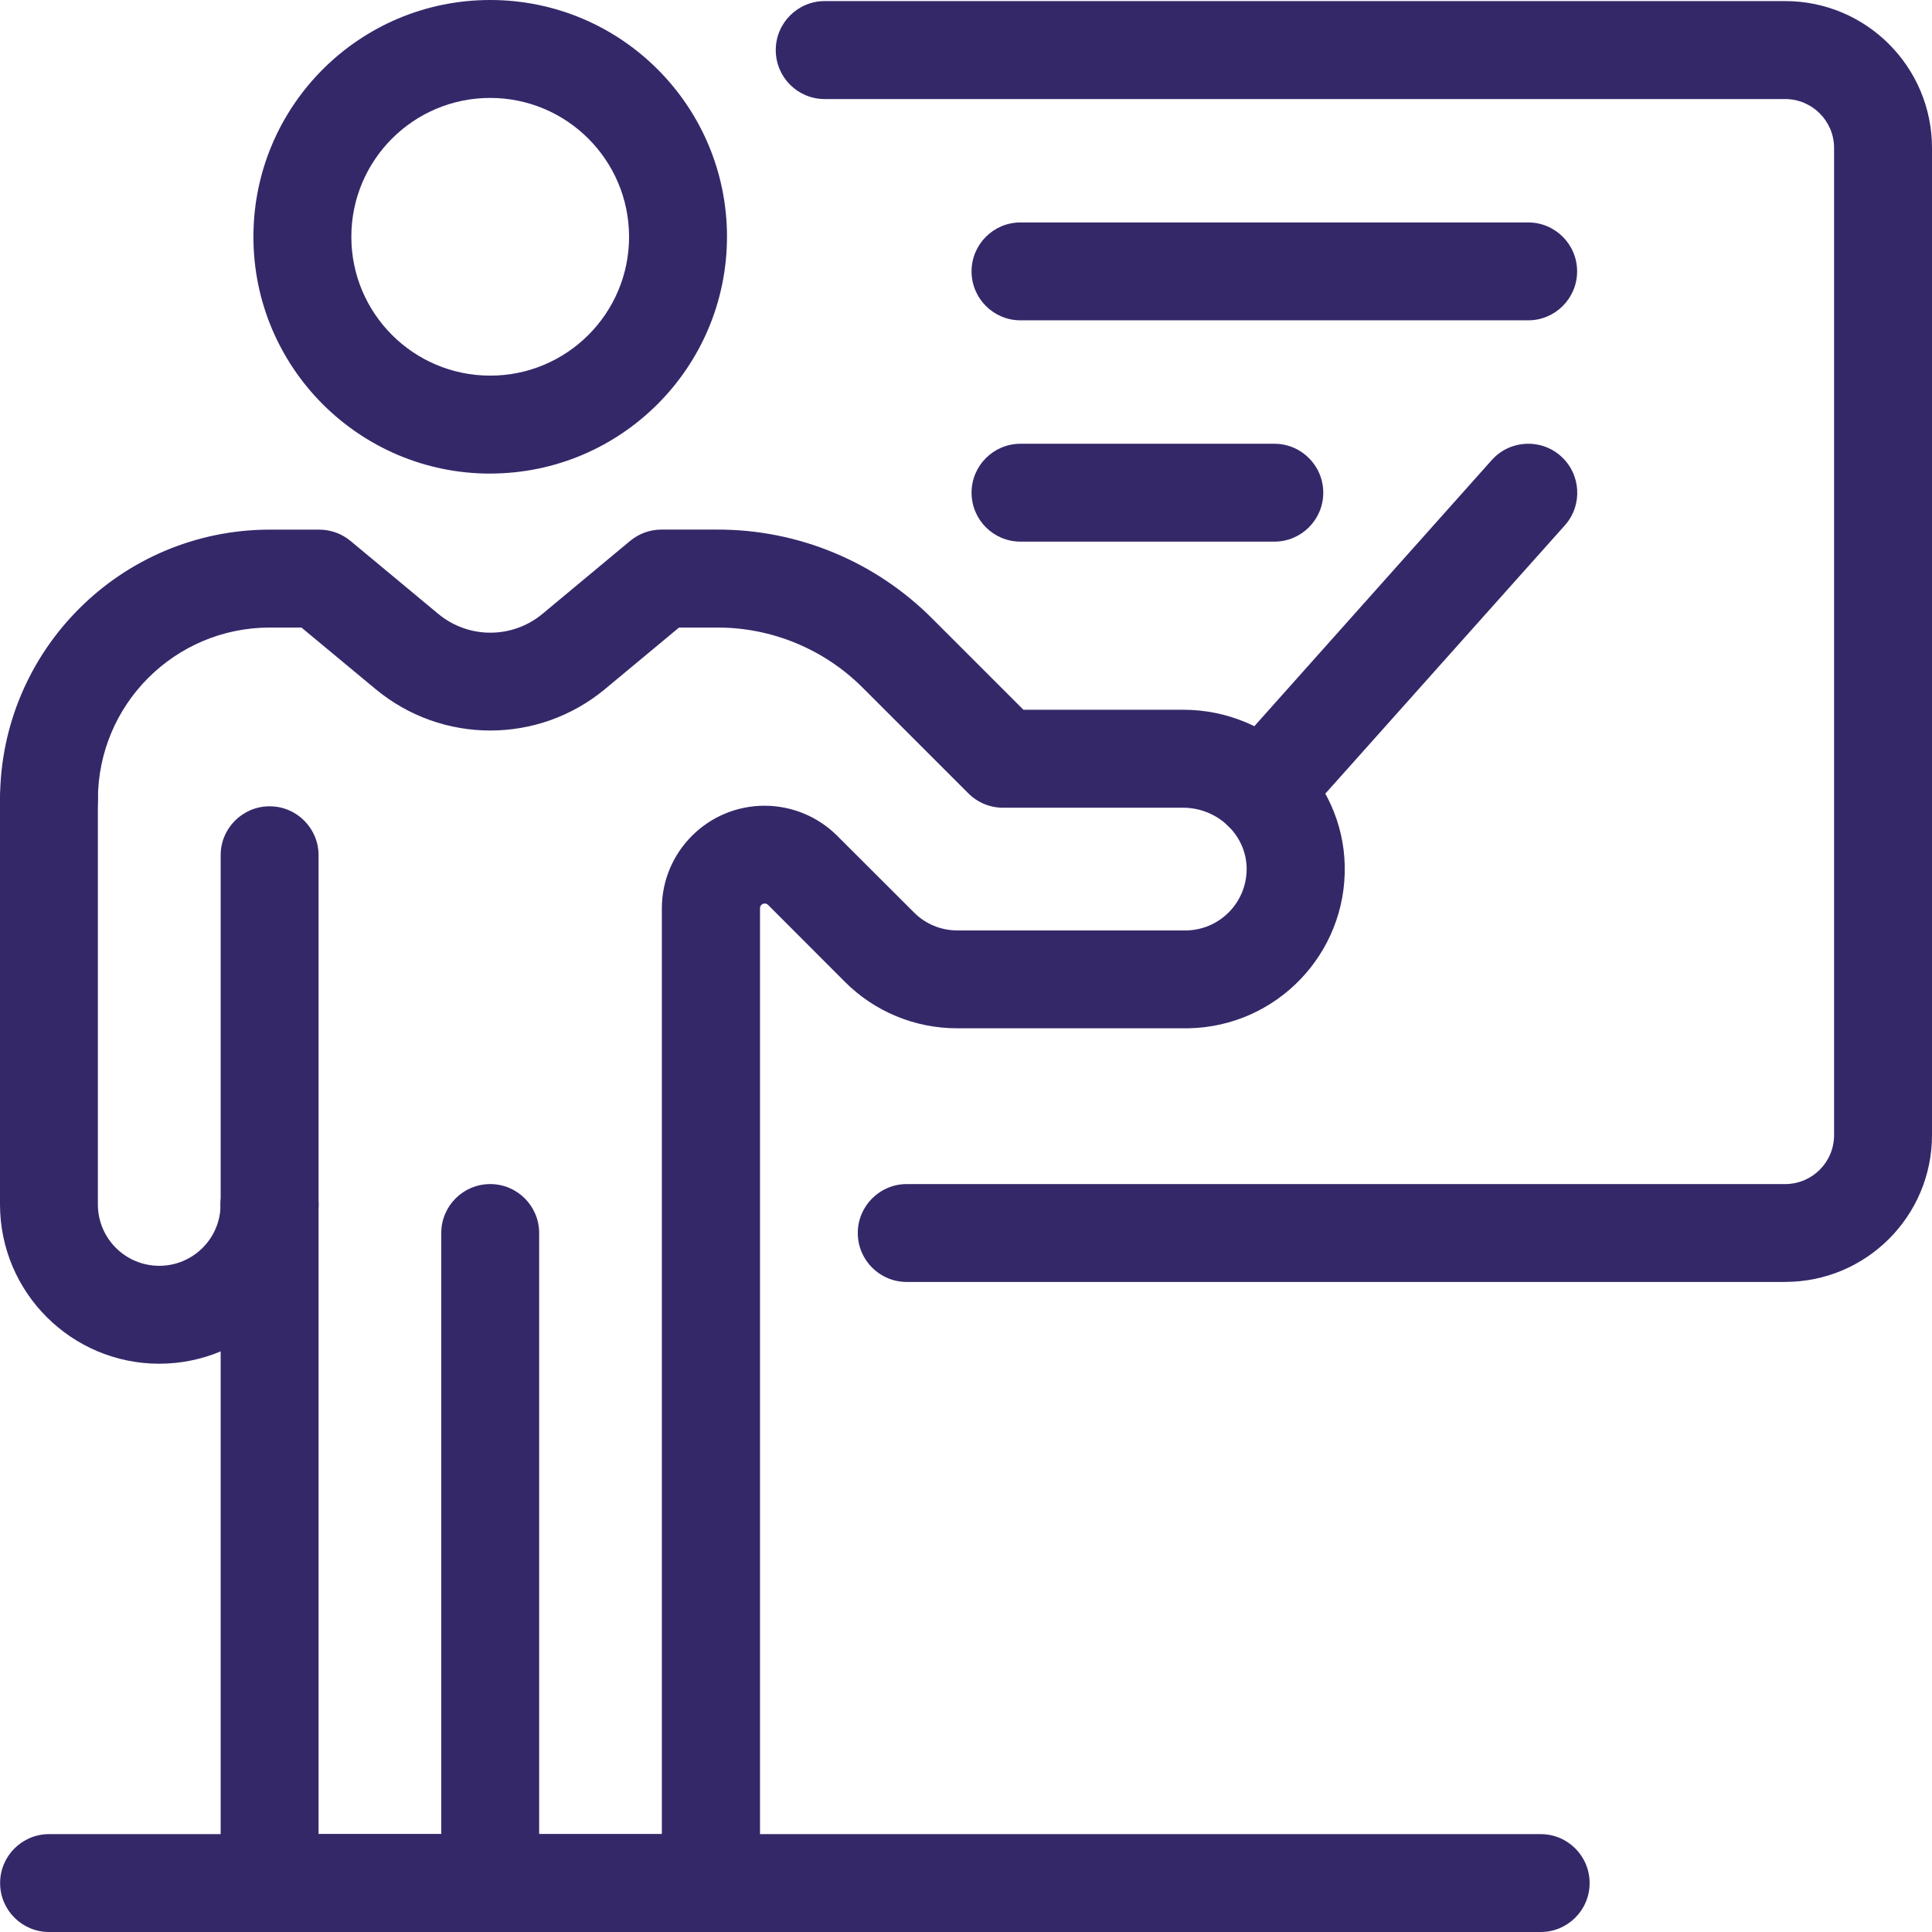
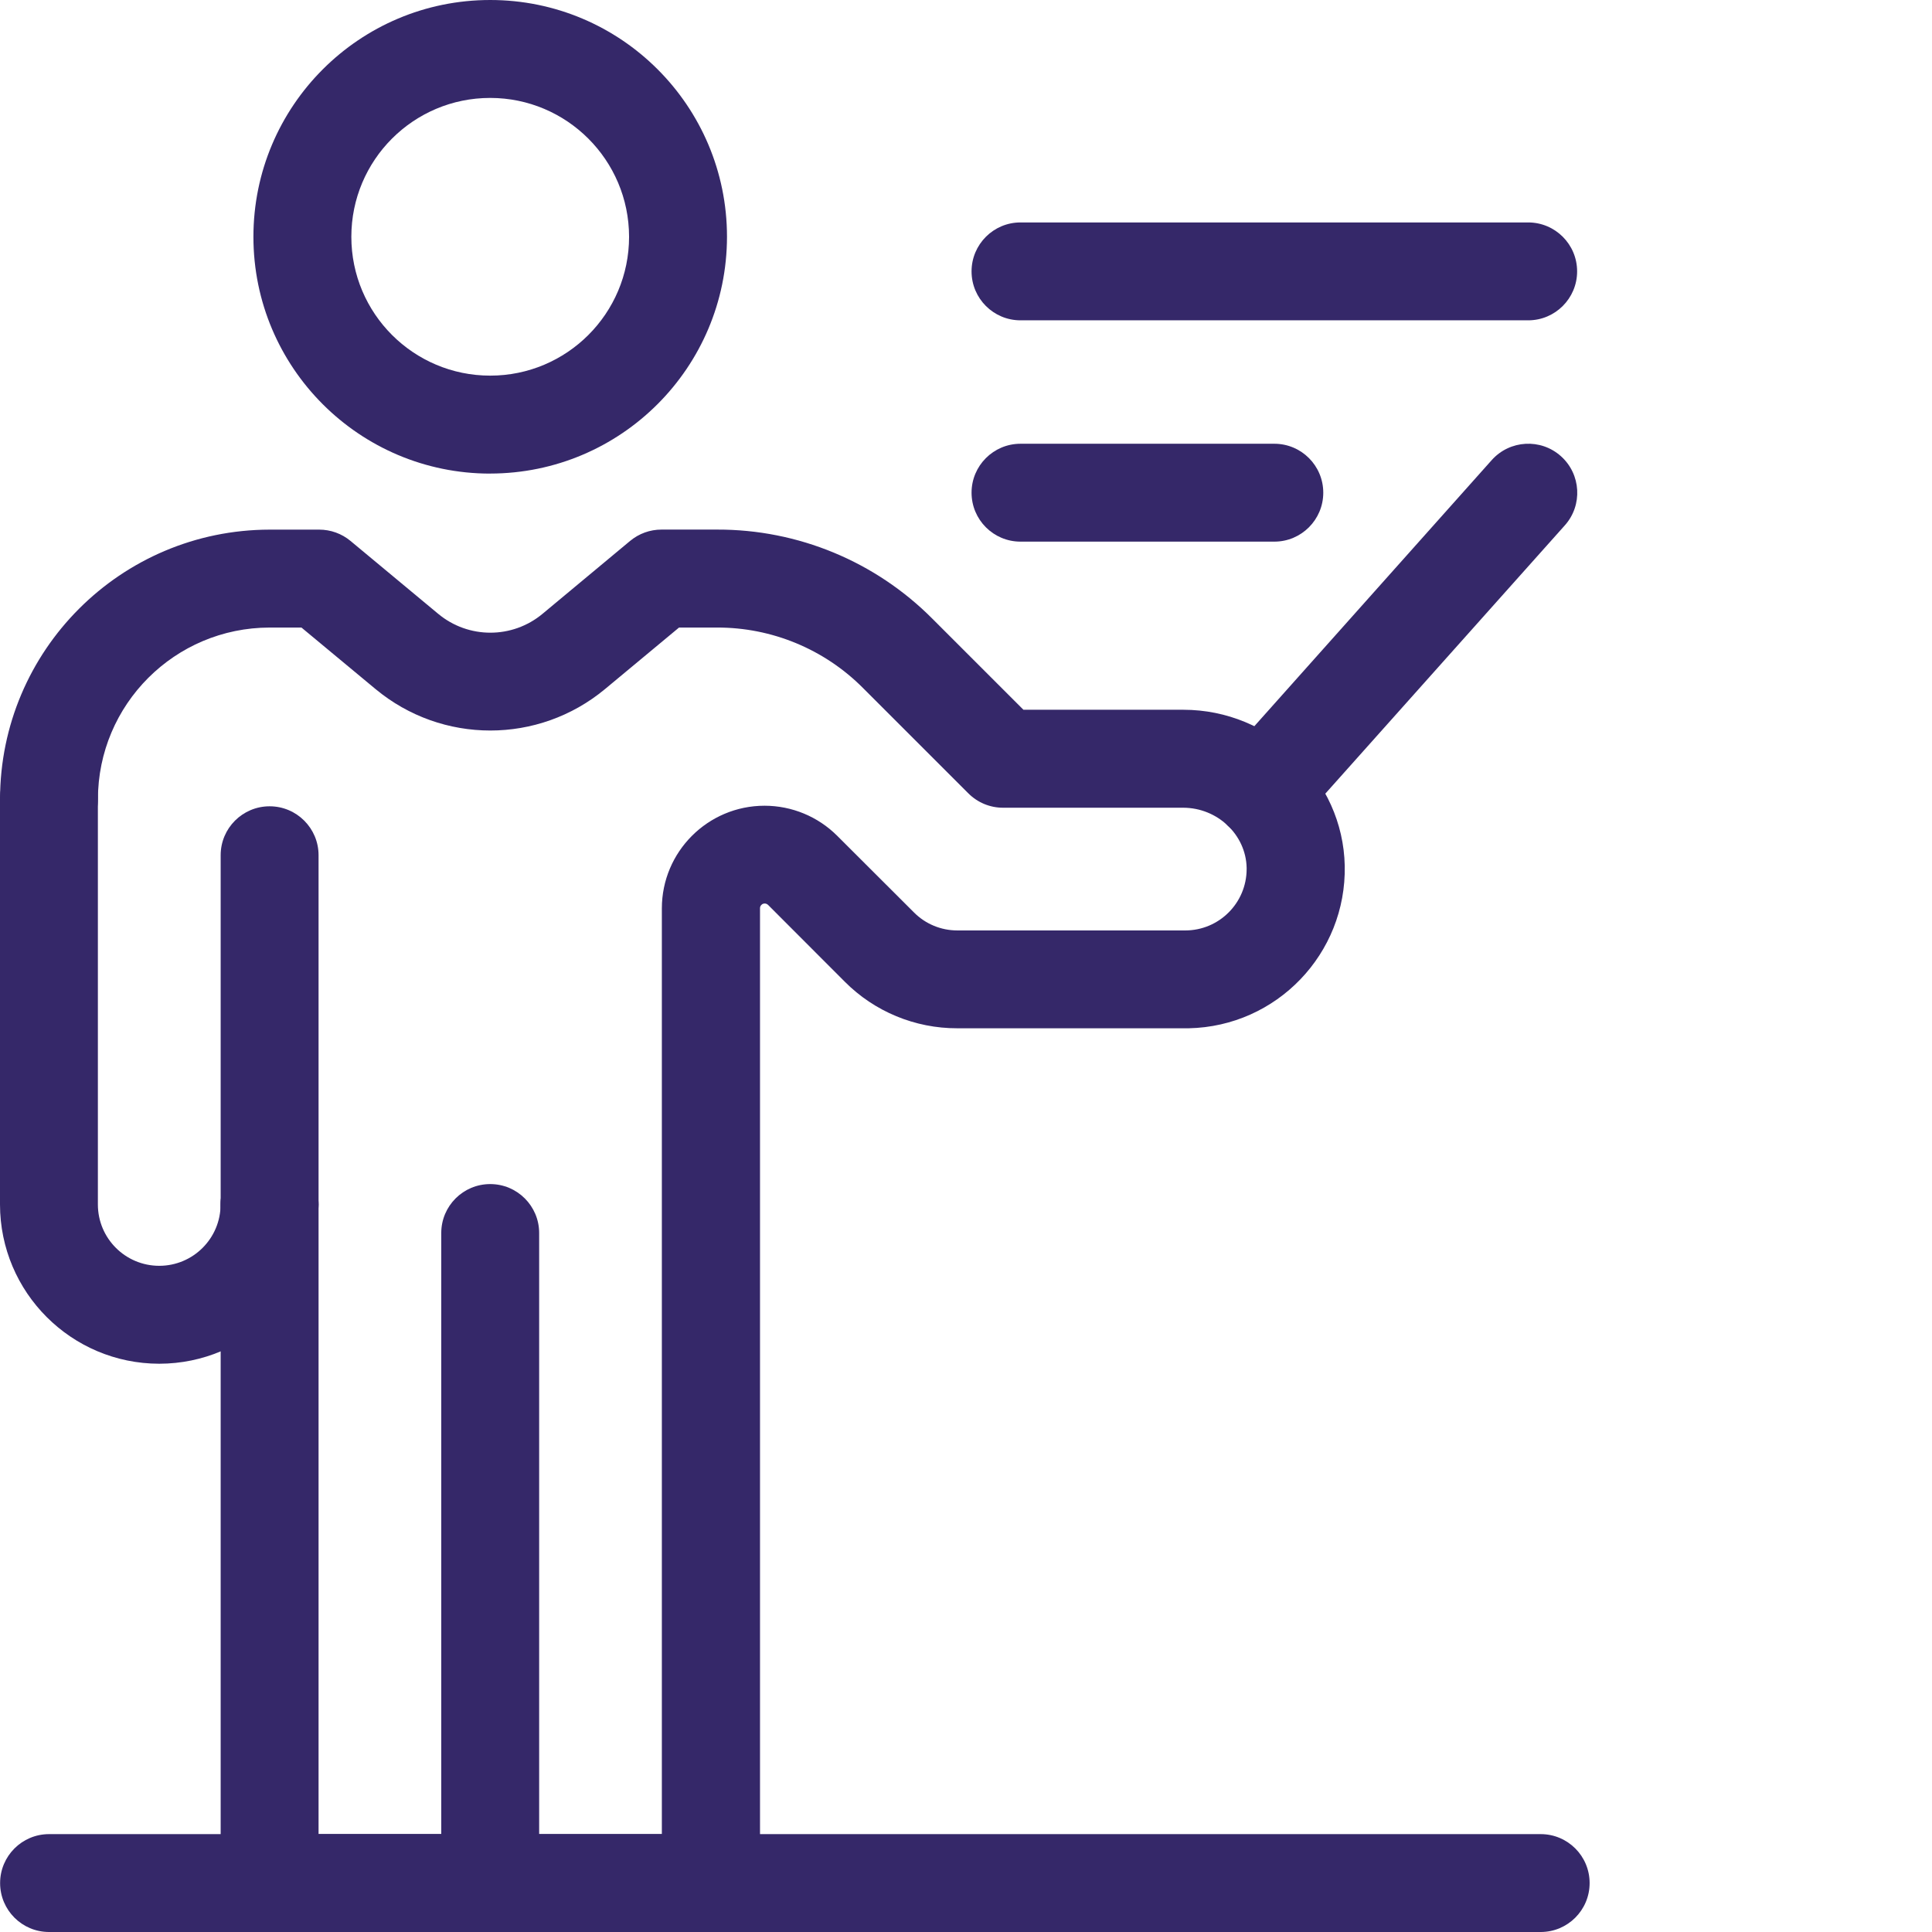
<svg xmlns="http://www.w3.org/2000/svg" width="89" height="89" viewBox="0 0 89 89" fill="none">
  <g clip-path="url(#clip0_396_4047)">
    <path d="M12.42 57.739C11.174 57.739 10.165 56.729 10.165 55.485V39.397C10.165 38.151 11.175 37.143 12.42 37.143C13.665 37.143 14.675 38.153 14.675 39.397V55.485C14.675 56.731 13.665 57.739 12.42 57.739Z" fill="#352869" />
    <path d="M22.582 21.817C16.557 21.817 11.674 16.932 11.674 10.909C11.674 4.884 16.557 0 22.582 0C28.607 0 33.49 4.884 33.49 10.908C33.483 16.929 28.603 21.81 22.582 21.815V21.817ZM22.582 4.511C19.048 4.511 16.185 7.375 16.185 10.908C16.185 14.441 19.05 17.304 22.582 17.304C26.114 17.304 28.979 14.44 28.979 10.908C28.975 7.375 26.113 4.514 22.582 4.511Z" fill="#352869" />
    <path d="M58.147 38.69C56.901 38.69 55.891 37.682 55.891 36.435C55.891 35.881 56.094 35.344 56.465 34.93L68.719 21.194C69.55 20.265 70.977 20.184 71.906 21.015C72.834 21.846 72.916 23.273 72.085 24.202L59.83 37.93C59.402 38.412 58.79 38.688 58.145 38.69H58.147Z" fill="#352869" />
-     <path d="M82.235 59.055H41.769C40.523 59.055 39.515 58.045 39.515 56.801C39.515 55.556 40.525 54.546 41.769 54.546H82.235C83.481 54.546 84.489 53.536 84.489 52.292V6.817C84.489 5.571 83.479 4.563 82.235 4.563H37.99C36.744 4.563 35.736 3.553 35.736 2.308C35.736 1.064 36.744 0.05 37.99 0.05H82.235C85.972 0.05 89 3.08 89 6.816V52.288C89 56.025 85.97 59.053 82.235 59.053V59.055Z" fill="#352869" />
    <path d="M22.582 89H12.42C11.174 89 10.165 87.99 10.165 86.746V55.485C10.165 54.239 11.175 53.23 12.42 53.23C13.665 53.23 14.675 54.24 14.675 55.485V84.489H22.582C23.828 84.489 24.837 85.499 24.837 86.744C24.837 87.988 23.827 88.998 22.582 88.998V89Z" fill="#352869" />
    <path d="M32.746 89H22.582C21.336 89 20.327 87.99 20.327 86.746V56.801C20.327 55.554 21.337 54.546 22.582 54.546C23.827 54.546 24.837 55.556 24.837 56.801V84.491H30.489V41.85C30.489 39.237 32.607 37.118 35.221 37.117C36.476 37.117 37.681 37.616 38.569 38.504L42.105 42.034C42.633 42.566 43.353 42.863 44.104 42.862H54.599C56.16 42.862 57.426 41.596 57.428 40.035C57.428 40.016 57.428 39.995 57.428 39.976C57.396 38.45 56.084 37.209 54.502 37.209H46.203C45.605 37.209 45.032 36.971 44.609 36.547L39.755 31.694C37.976 29.905 35.553 28.902 33.031 28.909H31.28L27.872 31.742C24.807 34.289 20.364 34.289 17.299 31.742L13.887 28.909H12.42C8.053 28.914 4.516 32.451 4.511 36.818C4.511 38.064 3.501 39.072 2.256 39.072C1.012 39.072 0.002 38.062 0.002 36.818C0.009 29.962 5.566 24.407 12.422 24.398H14.704C15.231 24.398 15.742 24.582 16.147 24.919L20.183 28.274C21.577 29.436 23.601 29.436 24.995 28.274L29.027 24.918C29.433 24.581 29.942 24.396 30.47 24.396H33.038C36.758 24.386 40.328 25.865 42.951 28.502L47.146 32.696H54.513C58.533 32.696 61.867 35.921 61.947 39.884C62.029 43.936 58.811 47.287 54.759 47.369C54.709 47.369 54.66 47.369 54.61 47.369H44.1C42.153 47.374 40.285 46.601 38.913 45.221L35.384 41.687C35.325 41.627 35.24 41.607 35.16 41.631C35.07 41.662 35.009 41.746 35.011 41.841V86.737C35.012 87.983 34.006 88.995 32.76 88.996C32.756 88.996 32.754 88.996 32.751 88.996L32.746 89Z" fill="#352869" />
    <path d="M7.337 62.822C3.287 62.819 0.003 59.535 0 55.485V36.816C0 35.57 1.01 34.562 2.255 34.562C3.499 34.562 4.509 35.572 4.509 36.816V55.485C4.509 57.046 5.775 58.311 7.336 58.311C8.897 58.311 10.162 57.046 10.162 55.485C10.162 54.239 11.172 53.23 12.416 53.23C13.661 53.23 14.671 54.24 14.671 55.485C14.668 59.535 11.384 62.819 7.334 62.822H7.337Z" fill="#352869" />
    <path d="M70.974 89H2.26C1.013 89 0.005 87.99 0.005 86.746C0.005 85.501 1.015 84.491 2.26 84.491H70.974C72.22 84.491 73.228 85.501 73.228 86.746C73.228 87.99 72.219 89 70.974 89Z" fill="#352869" />
    <path d="M58.704 24.951H47.01C45.764 24.951 44.756 23.941 44.756 22.696C44.756 21.452 45.766 20.442 47.01 20.442H58.704C59.95 20.442 60.958 21.452 60.958 22.696C60.958 23.941 59.948 24.951 58.704 24.951Z" fill="#352869" />
    <path d="M70.397 14.756H47.01C45.764 14.756 44.756 13.746 44.756 12.502C44.756 11.257 45.766 10.247 47.01 10.247H70.397C71.643 10.247 72.652 11.257 72.652 12.502C72.652 13.746 71.642 14.756 70.397 14.756Z" fill="#352869" />
  </g>
  <defs>
    <clipPath id="clip0_396_4047">
      <rect width="89" height="89" fill="white" />
    </clipPath>
  </defs>
</svg>